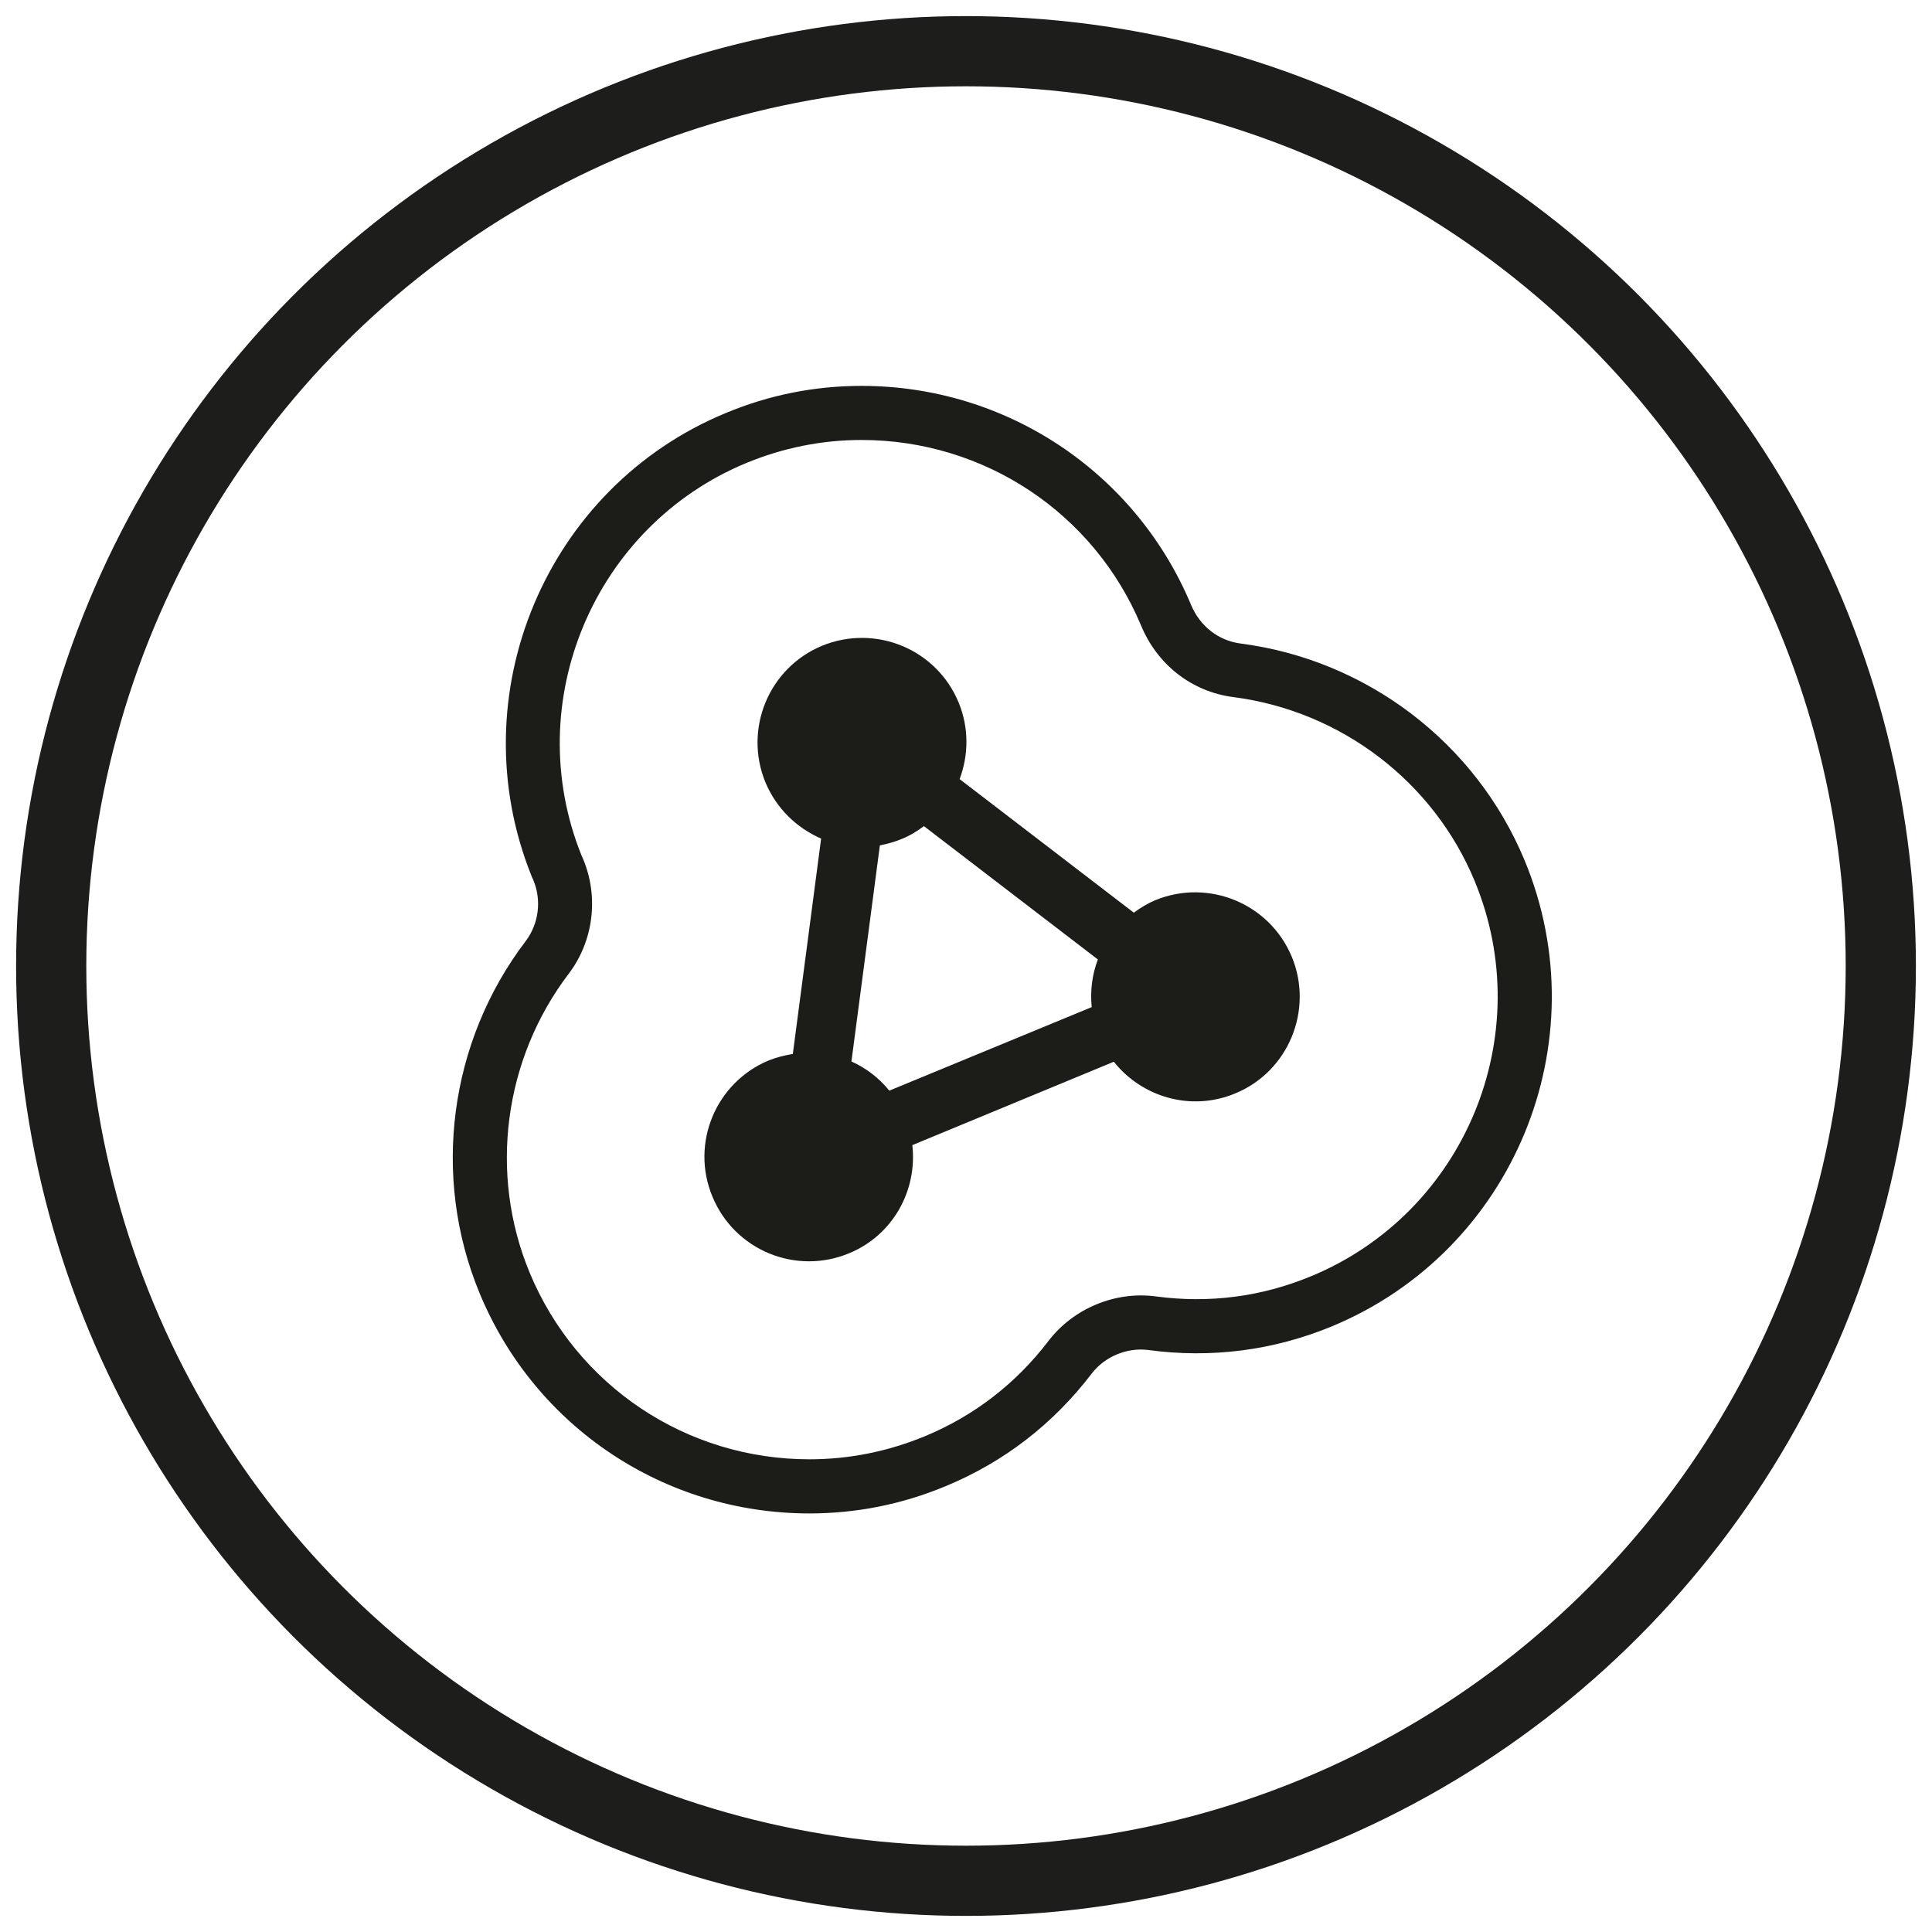
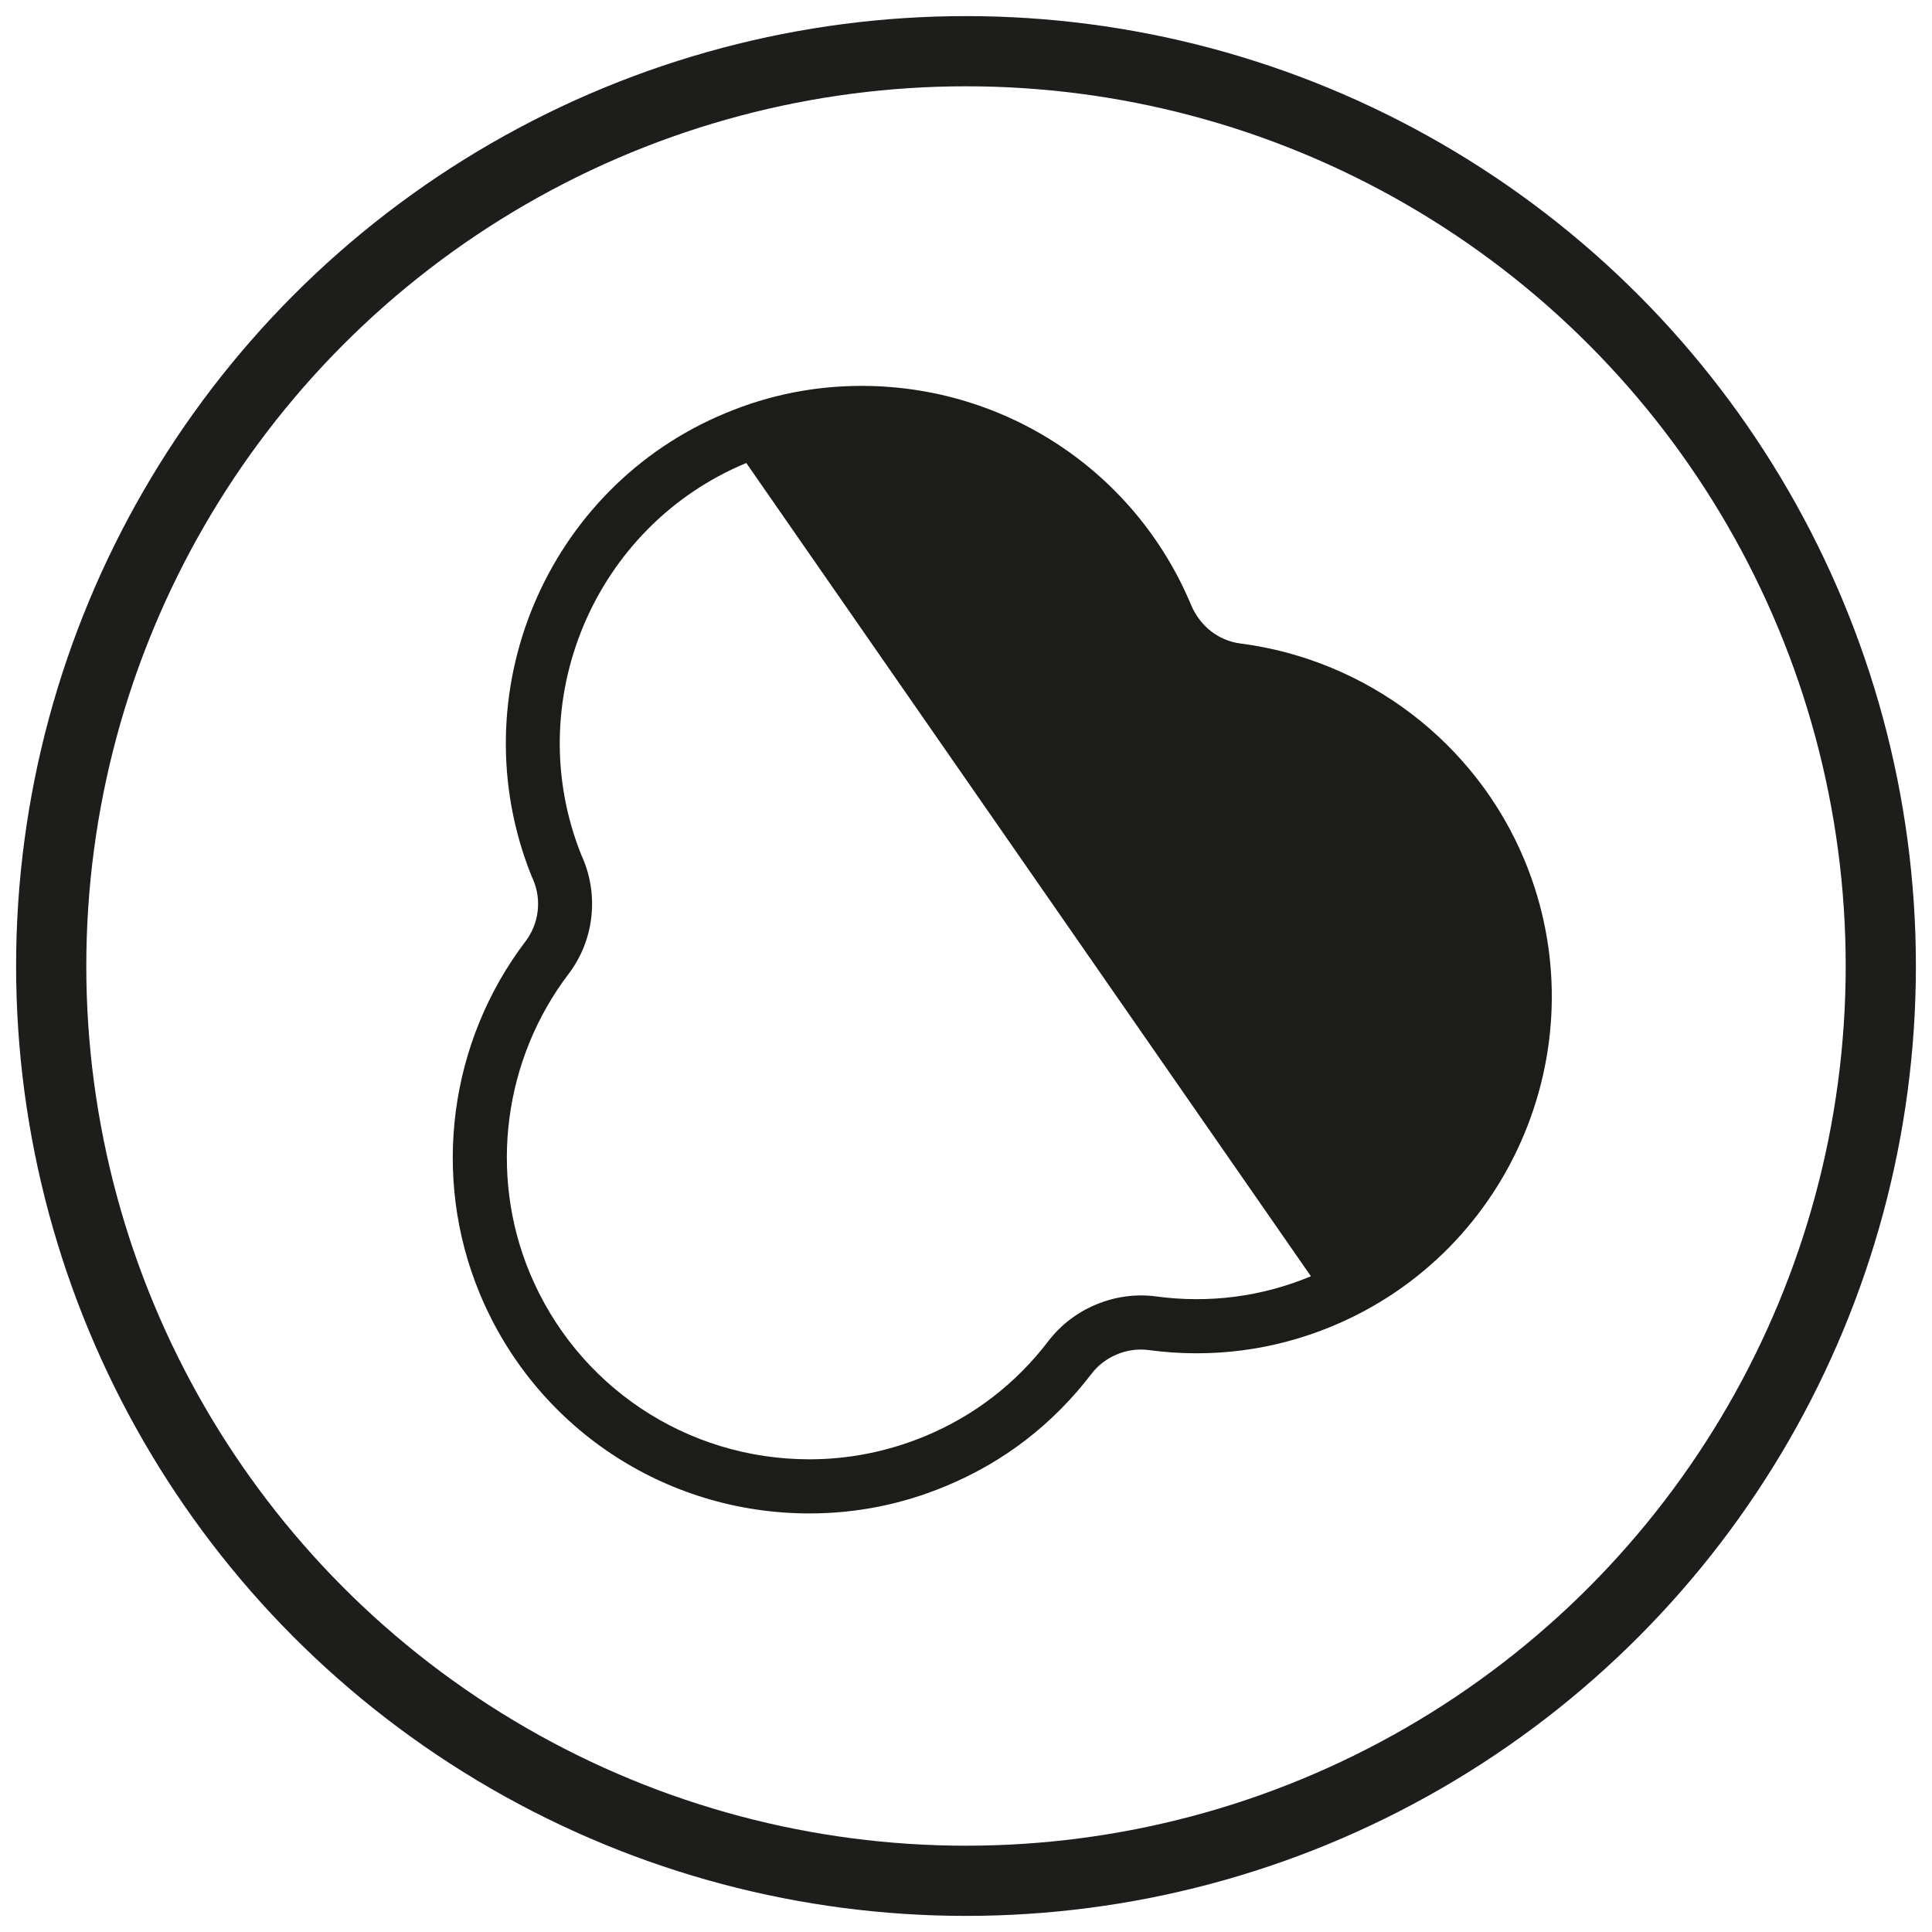
<svg xmlns="http://www.w3.org/2000/svg" id="svg855" version="1.1" viewBox="0 0 60 60" height="60" width="60">
  <defs id="defs859" />
  <g transform="translate(10.126,8.492)" id="surface1">
-     <path id="path849" d="m 29.992,21.223 c -0.688,-1.656 -2.586,-2.438 -4.242,-1.758 -0.242,0.102 -0.461,0.238 -0.664,0.387 l -5.41,-4.148 c 0.277,-0.738 0.297,-1.586 -0.031,-2.379 -0.684,-1.66 -2.582,-2.441 -4.242,-1.762 -1.656,0.688 -2.438,2.586 -1.758,4.242 0.348,0.824 0.977,1.418 1.73,1.746 l -0.879,6.688 C 14.25,24.281 14,24.34 13.754,24.438 12.102,25.121 11.309,27.02 12,28.672 c 0.688,1.664 2.586,2.445 4.242,1.758 1.367,-0.562 2.125,-1.957 1.965,-3.359 l 6.258,-2.59 c 0.875,1.102 2.402,1.555 3.77,0.984 1.656,-0.68 2.438,-2.59 1.758,-4.242 z m -6.215,1.562 -6.285,2.594 c -0.32,-0.395 -0.723,-0.703 -1.176,-0.906 l 0.883,-6.711 c 0.227,-0.043 0.461,-0.109 0.688,-0.203 0.254,-0.102 0.473,-0.242 0.68,-0.395 l 5.402,4.141 c -0.176,0.465 -0.242,0.965 -0.191,1.48 z m 0,0" style="fill:#1c1c19;fill-opacity:1;fill-rule:nonzero;stroke:none" />
-     <path id="path851" d="M 37.223,18.23 C 35.711,14.582 32.328,12 28.395,11.492 c -0.684,-0.09 -1.258,-0.539 -1.535,-1.207 -1.73,-4.125 -5.746,-6.793 -10.23,-6.793 -1.453,0 -2.871,0.281 -4.219,0.844 -5.582,2.309 -8.289,8.75 -6.031,14.375 L 6.438,18.844 c 0.262,0.625 0.168,1.352 -0.238,1.891 -2.383,3.133 -2.93,7.32 -1.43,10.938 1.719,4.152 5.738,6.836 10.242,6.836 1.453,0 2.871,-0.281 4.223,-0.844 1.816,-0.75 3.344,-1.93 4.543,-3.5 0.398,-0.52 1.09,-0.82 1.766,-0.73 1.949,0.262 3.879,0.012 5.688,-0.734 5.641,-2.336 8.328,-8.828 5.992,-14.469 z m -6.637,12.914 c -1.531,0.637 -3.168,0.848 -4.816,0.625 -1.266,-0.168 -2.559,0.375 -3.328,1.375 -1.016,1.332 -2.312,2.332 -3.848,2.969 -1.148,0.473 -2.352,0.715 -3.582,0.715 -3.82,0 -7.23,-2.277 -8.691,-5.801 C 5.051,27.961 5.516,24.406 7.535,21.75 8.305,20.734 8.477,19.371 7.984,18.188 L 7.93,18.066 C 6.02,13.309 8.32,7.848 13.051,5.887 c 1.145,-0.473 2.348,-0.715 3.578,-0.715 3.805,0 7.215,2.262 8.68,5.758 0.508,1.227 1.582,2.062 2.871,2.227 3.34,0.434 6.211,2.621 7.492,5.715 1.98,4.785 -0.301,10.293 -5.086,12.273 z m 0,0" style="fill:#1c1c19;fill-opacity:1;fill-rule:nonzero;stroke:none" />
+     <path id="path851" d="M 37.223,18.23 C 35.711,14.582 32.328,12 28.395,11.492 c -0.684,-0.09 -1.258,-0.539 -1.535,-1.207 -1.73,-4.125 -5.746,-6.793 -10.23,-6.793 -1.453,0 -2.871,0.281 -4.219,0.844 -5.582,2.309 -8.289,8.75 -6.031,14.375 L 6.438,18.844 c 0.262,0.625 0.168,1.352 -0.238,1.891 -2.383,3.133 -2.93,7.32 -1.43,10.938 1.719,4.152 5.738,6.836 10.242,6.836 1.453,0 2.871,-0.281 4.223,-0.844 1.816,-0.75 3.344,-1.93 4.543,-3.5 0.398,-0.52 1.09,-0.82 1.766,-0.73 1.949,0.262 3.879,0.012 5.688,-0.734 5.641,-2.336 8.328,-8.828 5.992,-14.469 z m -6.637,12.914 c -1.531,0.637 -3.168,0.848 -4.816,0.625 -1.266,-0.168 -2.559,0.375 -3.328,1.375 -1.016,1.332 -2.312,2.332 -3.848,2.969 -1.148,0.473 -2.352,0.715 -3.582,0.715 -3.82,0 -7.23,-2.277 -8.691,-5.801 C 5.051,27.961 5.516,24.406 7.535,21.75 8.305,20.734 8.477,19.371 7.984,18.188 L 7.93,18.066 C 6.02,13.309 8.32,7.848 13.051,5.887 z m 0,0" style="fill:#1c1c19;fill-opacity:1;fill-rule:nonzero;stroke:none" />
  </g>
  <circle style="opacity:1;vector-effect:none;fill:none;fill-opacity:1;stroke:#1d1d1b;stroke-width:2.18;stroke-linecap:butt;stroke-linejoin:miter;stroke-miterlimit:4;stroke-dasharray:none;stroke-dashoffset:0;stroke-opacity:1" id="path1504" cx="30" cy="30" r="28.41" />
</svg>